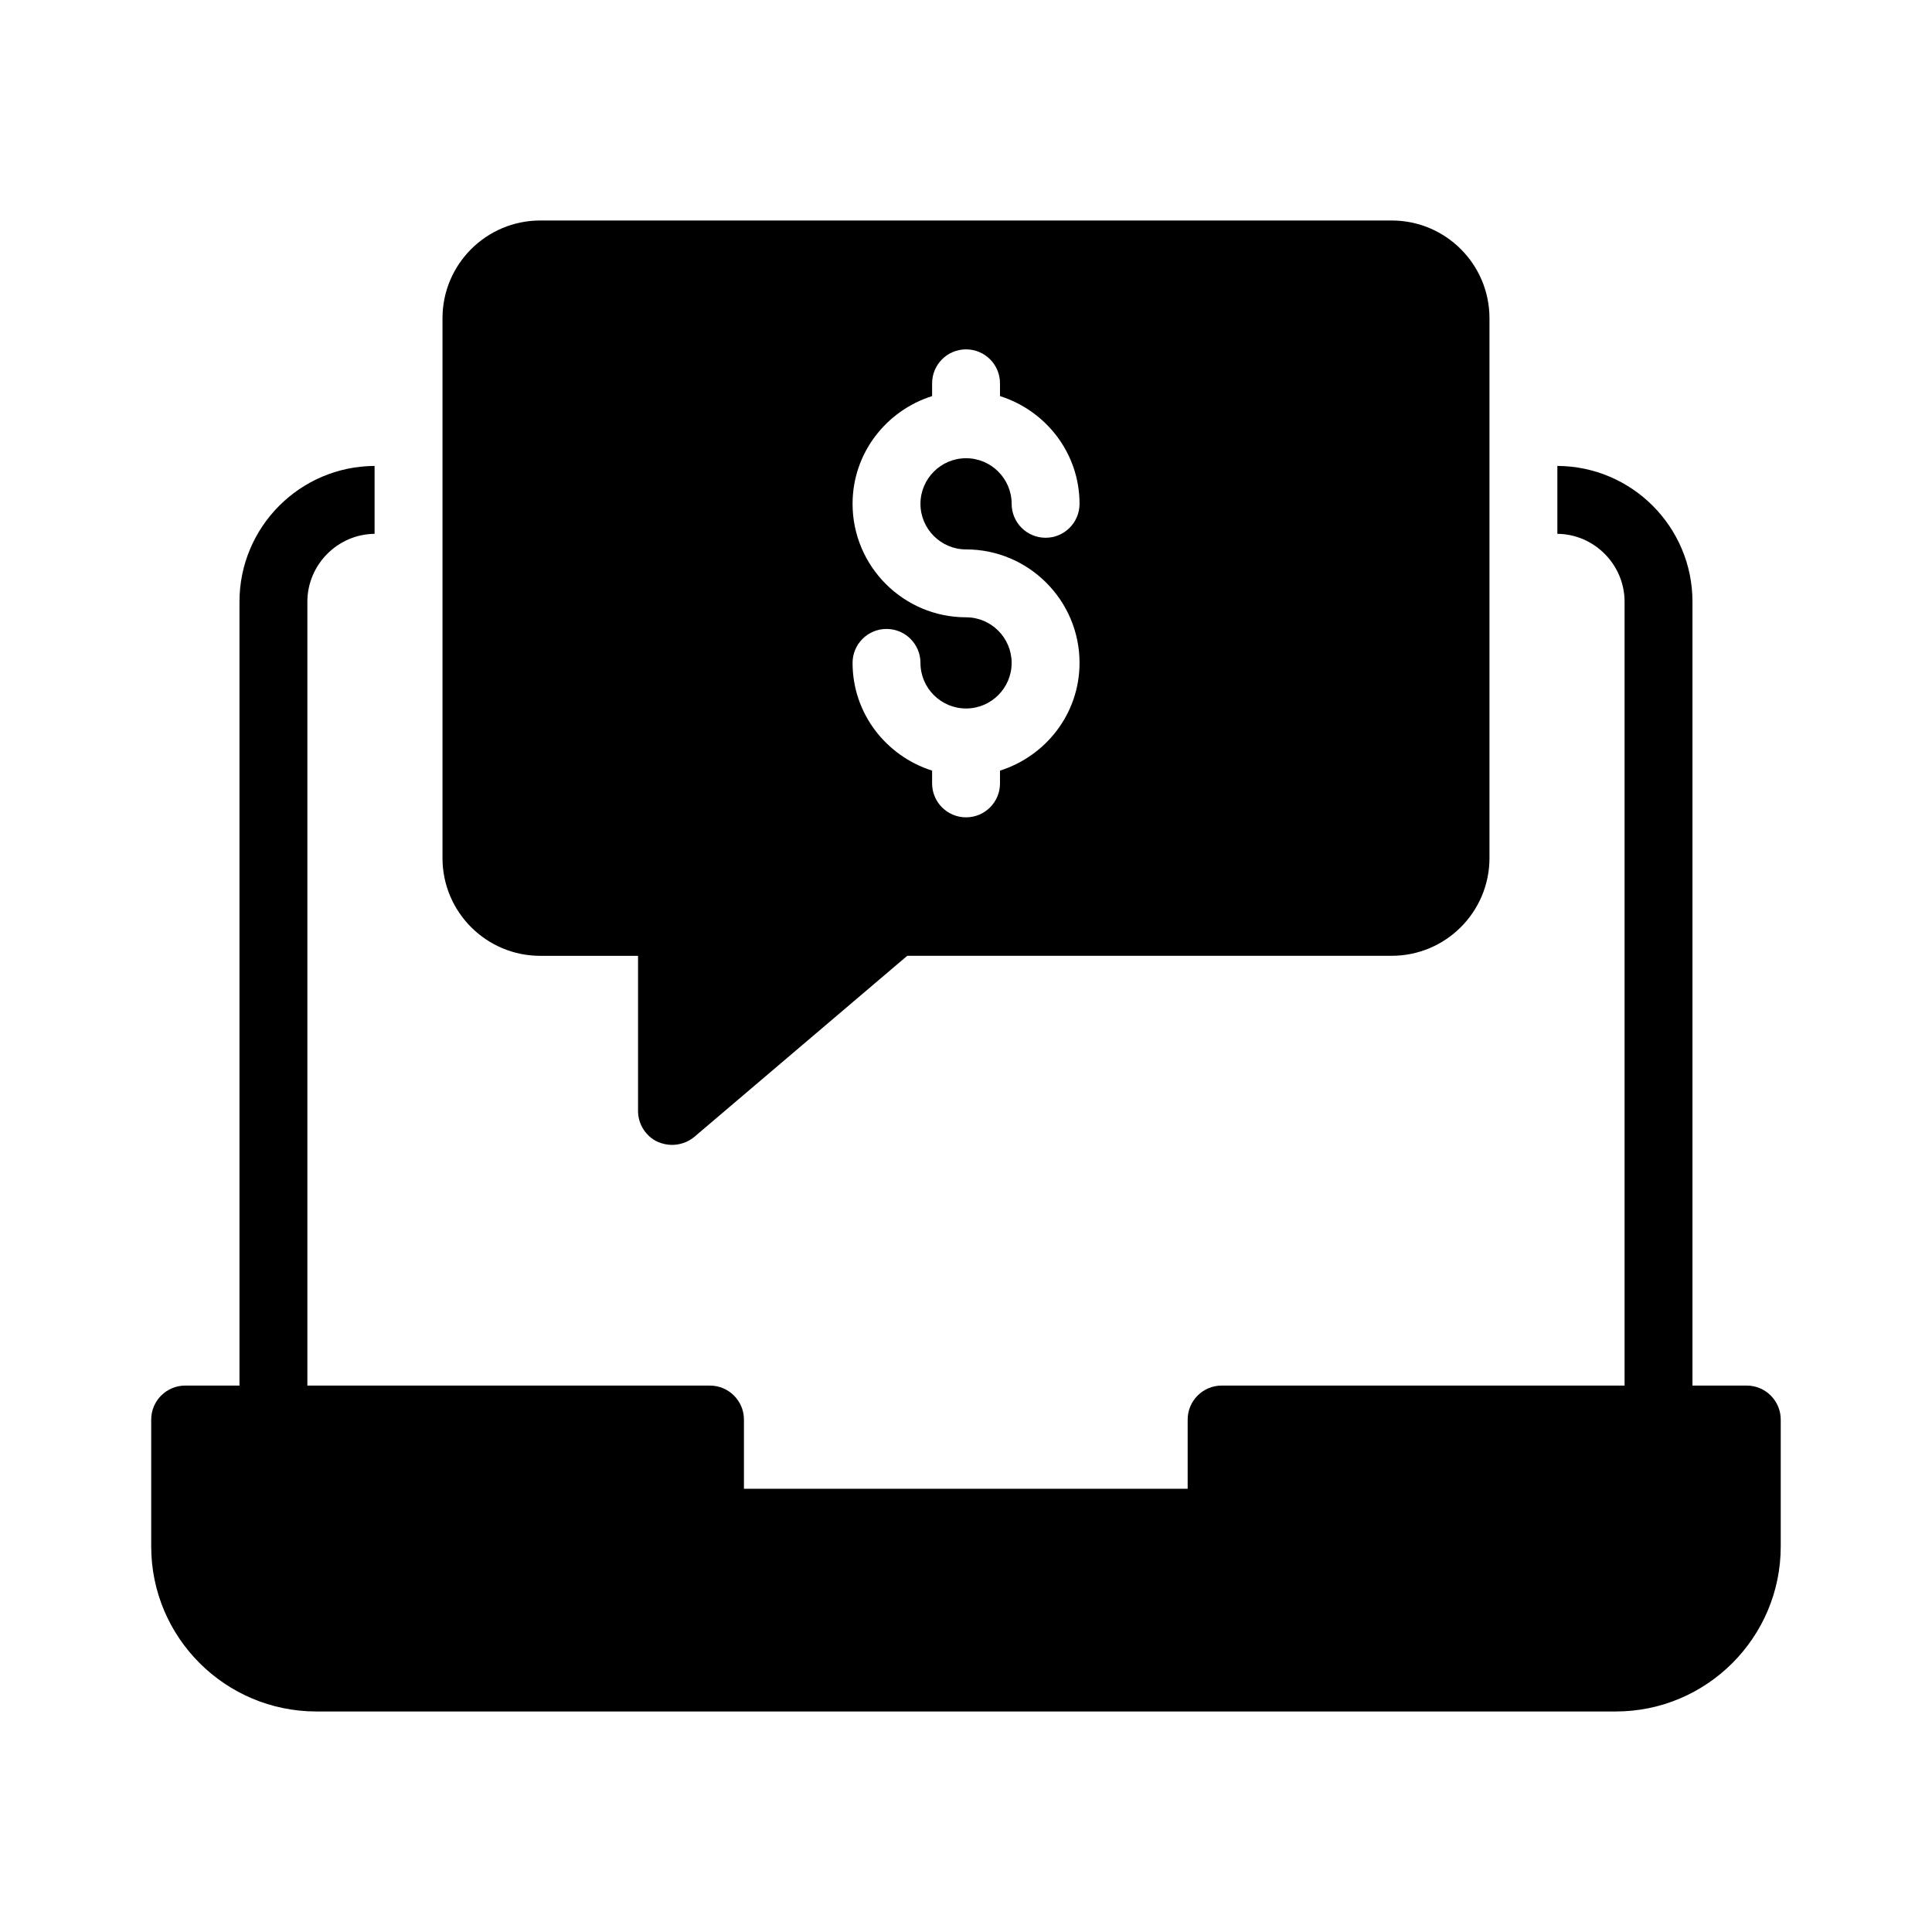
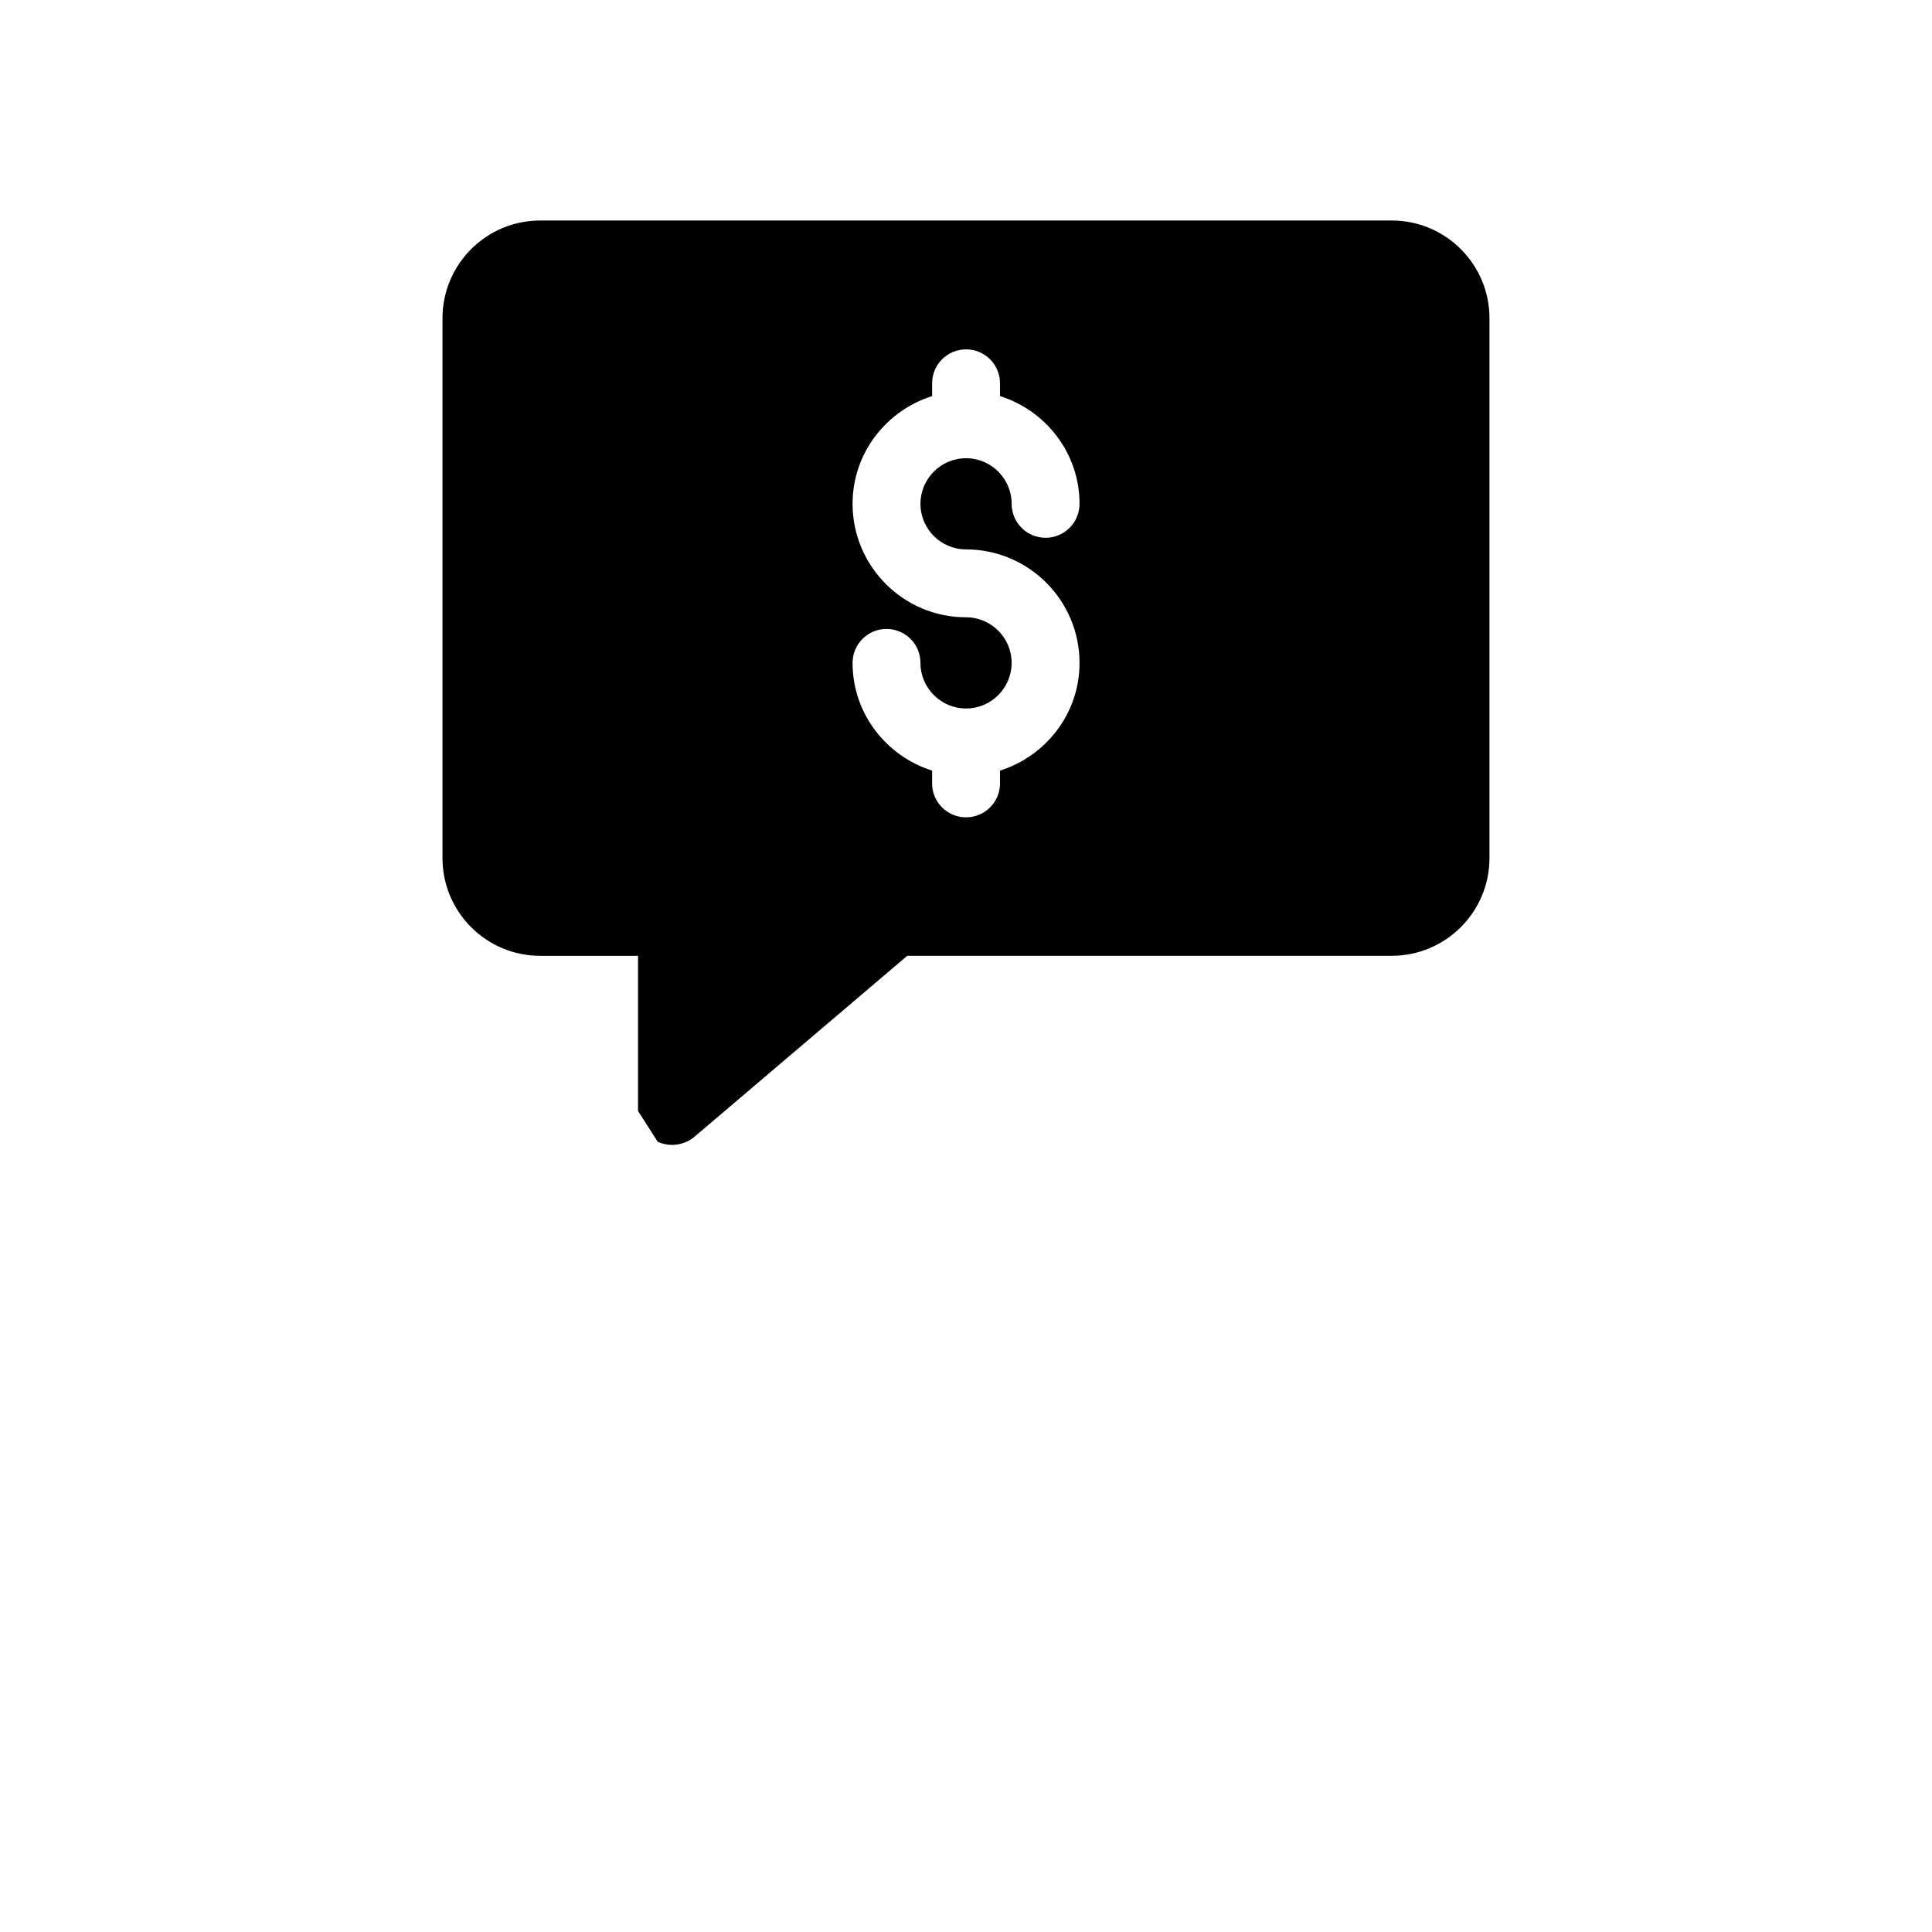
<svg xmlns="http://www.w3.org/2000/svg" fill="#000000" width="800px" height="800px" version="1.1" viewBox="144 144 512 512">
  <g>
-     <path d="m227.89 597.56h344.3c24.109 0 43.723-19.609 43.723-43.723v-33.648c0-4.949-4.047-8.996-8.996-8.996h-14.395v-207.73c0-19.793-16.016-35.895-35.805-35.988v17.992c9.805 0.09 17.812 8.188 17.812 17.992v207.73l-106.79 0.004c-4.949 0-8.996 4.047-8.996 8.996v18.352l-117.59 0.004v-18.352c0-4.949-4.047-8.996-8.996-8.996l-106.7-0.004v-207.73c0-9.805 8.008-17.902 17.812-17.992v-17.992c-19.793 0.09-35.805 16.195-35.805 35.988v207.73l-14.395-0.004c-4.949 0-8.996 4.047-8.996 8.996v33.648c0 24.113 19.609 43.723 43.812 43.723z" />
-     <path d="m318.31 446.6c1.258 0.539 2.519 0.809 3.777 0.809 2.07 0 4.227-0.719 5.848-2.07l56.5-48.043h128.38c14.305 0 25.91-11.605 25.91-25.91v-143.04c0-14.305-11.605-25.91-25.91-25.91h-225.64c-14.305 0-25.91 11.605-25.91 25.91v143.05c0 14.305 11.605 25.91 25.91 25.91h25.91v41.113c0 3.508 2.07 6.746 5.219 8.188zm81.703-139.01c-16.578 0-30.074-13.492-30.074-30.074 0-13.43 8.906-24.695 21.078-28.547v-3.387c0-4.969 4.023-8.996 8.996-8.996 4.973 0 8.996 4.027 8.996 8.996v3.387c12.168 3.852 21.078 15.117 21.078 28.547 0 4.969-4.023 8.996-8.996 8.996s-8.996-4.027-8.996-8.996c0-6.66-5.422-12.082-12.082-12.082-6.66 0-12.082 5.422-12.082 12.082s5.422 12.082 12.082 12.082c16.578 0 30.074 13.492 30.074 30.074 0 13.43-8.906 24.695-21.078 28.547v3.387c0 4.969-4.023 8.996-8.996 8.996-4.973 0-8.996-4.027-8.996-8.996v-3.387c-12.168-3.852-21.078-15.117-21.078-28.547 0-4.969 4.023-8.996 8.996-8.996s8.996 4.027 8.996 8.996c0 6.66 5.422 12.082 12.082 12.082 6.66 0 12.082-5.422 12.082-12.082-0.004-6.66-5.422-12.082-12.082-12.082z" />
+     <path d="m318.31 446.6c1.258 0.539 2.519 0.809 3.777 0.809 2.07 0 4.227-0.719 5.848-2.07l56.5-48.043h128.38c14.305 0 25.91-11.605 25.91-25.91v-143.04c0-14.305-11.605-25.91-25.91-25.91h-225.64c-14.305 0-25.91 11.605-25.91 25.91v143.05c0 14.305 11.605 25.91 25.91 25.91h25.91v41.113zm81.703-139.01c-16.578 0-30.074-13.492-30.074-30.074 0-13.43 8.906-24.695 21.078-28.547v-3.387c0-4.969 4.023-8.996 8.996-8.996 4.973 0 8.996 4.027 8.996 8.996v3.387c12.168 3.852 21.078 15.117 21.078 28.547 0 4.969-4.023 8.996-8.996 8.996s-8.996-4.027-8.996-8.996c0-6.66-5.422-12.082-12.082-12.082-6.66 0-12.082 5.422-12.082 12.082s5.422 12.082 12.082 12.082c16.578 0 30.074 13.492 30.074 30.074 0 13.43-8.906 24.695-21.078 28.547v3.387c0 4.969-4.023 8.996-8.996 8.996-4.973 0-8.996-4.027-8.996-8.996v-3.387c-12.168-3.852-21.078-15.117-21.078-28.547 0-4.969 4.023-8.996 8.996-8.996s8.996 4.027 8.996 8.996c0 6.66 5.422 12.082 12.082 12.082 6.66 0 12.082-5.422 12.082-12.082-0.004-6.66-5.422-12.082-12.082-12.082z" />
  </g>
</svg>